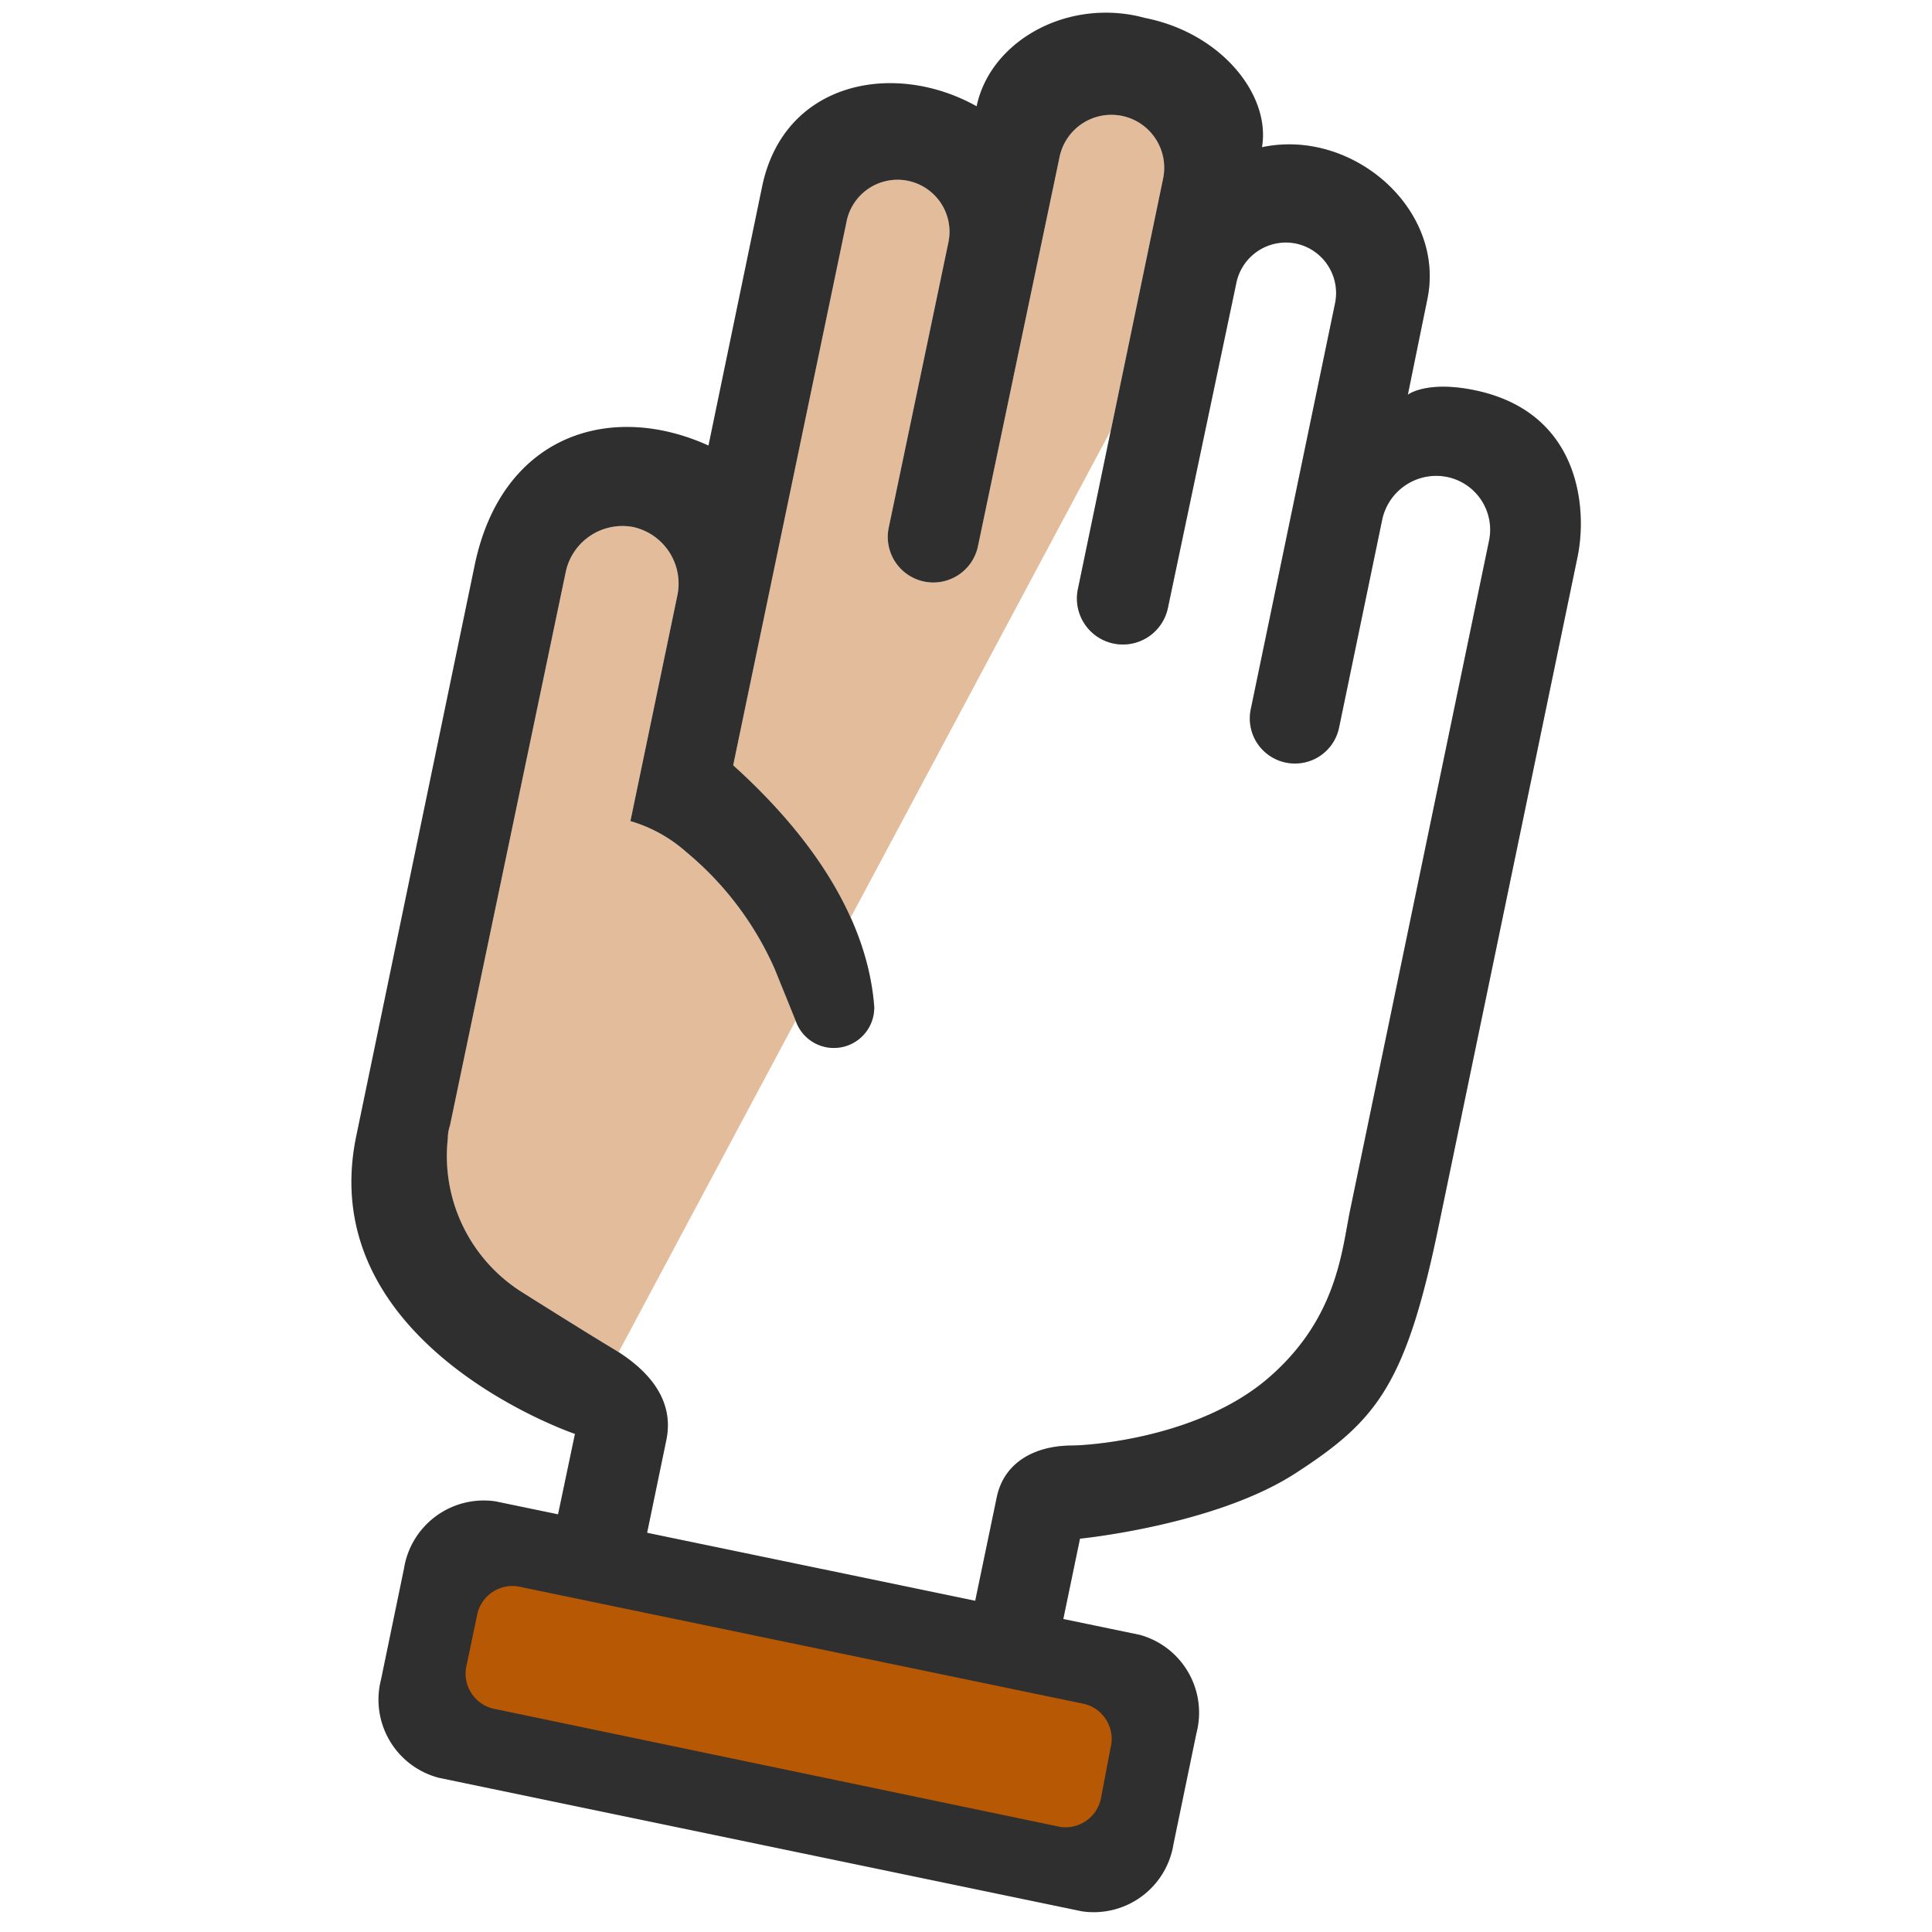
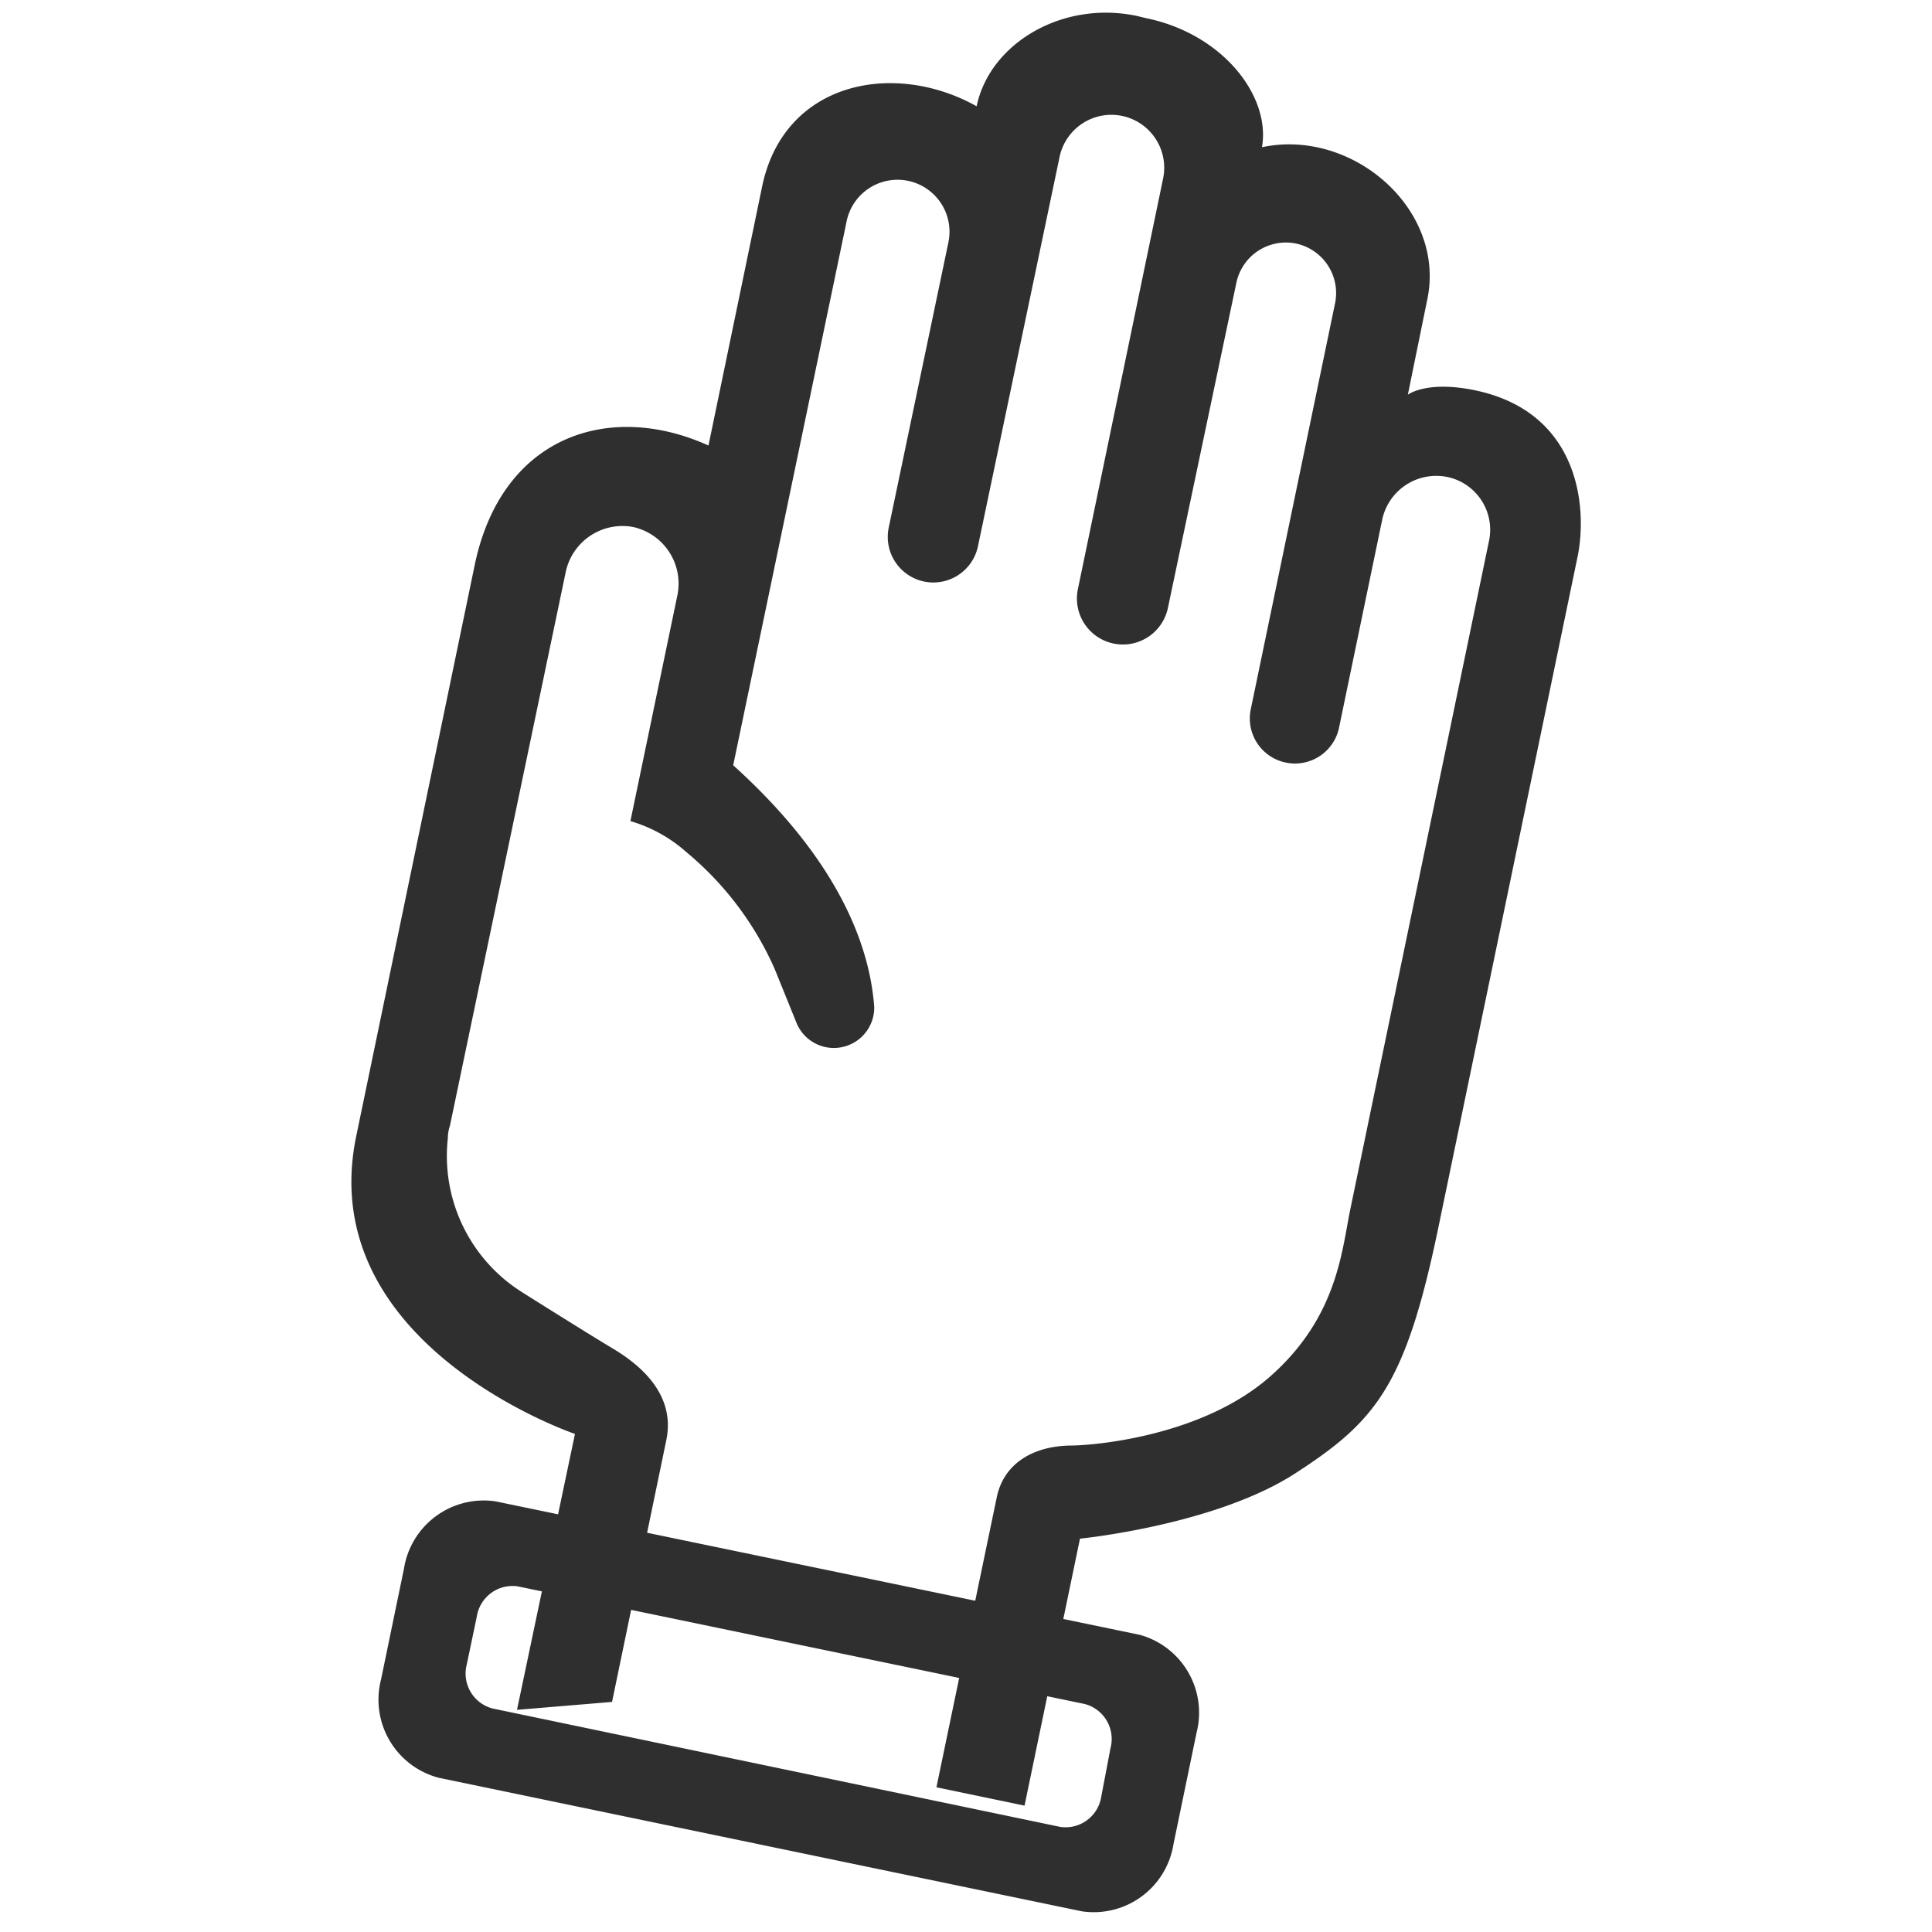
<svg xmlns="http://www.w3.org/2000/svg" id="Layer_1" data-name="Layer 1" viewBox="0 0 100 100">
  <defs>
    <style>.cls-1{fill:#e2bc9b;}.cls-2{fill:#302f2f;}.cls-3{fill:#b65804;}</style>
  </defs>
  <title>career_icon copy 32</title>
-   <path class="cls-1" d="M29.76,74.22l-3,14.28,4.92-.41,2.81-13.56c.24-1.17.09-3-2.72-4.7-1.52-.91-4.69-2.91-4.69-2.91a8.33,8.33,0,0,1-3.9-8q0-.33.11-.66l6-28.69a3,3,0,0,1,3.49-2.29h0a3,3,0,0,1,2.29,3.49L32.63,42.5h0a7.51,7.51,0,0,1,2.89,1.6,16.52,16.52,0,0,1,4.58,6.06L41.25,53a2.09,2.09,0,0,0,4-.88c-.25-3.36-2-7.72-7.3-12.51l5.87-28.15A2.69,2.69,0,0,1,47,9.36h0a2.69,2.69,0,0,1,2.09,3.18L46,27.31a2.36,2.36,0,0,0,1.83,2.79h0a2.36,2.36,0,0,0,2.79-1.83L54.84,8.14A2.74,2.74,0,0,1,58.08,6h0A2.74,2.74,0,0,1,60.2,9.25L55.79,30.5a2.38,2.38,0,0,0,1.85,2.81h0a2.38,2.38,0,0,0,2.81-1.84L64,14.61a2.62,2.62,0,0,1,3.1-2h0a2.62,2.62,0,0,1,2,3.1l-4.36,21a2.33,2.33,0,0,0,1.81,2.76h0a2.33,2.33,0,0,0,2.76-1.81l2.23-10.75a2.86,2.86,0,0,1,3.38-2.22h0A2.79,2.79,0,0,1,77.07,28L69.89,62.6c-.44,2.11-.65,5.56-4.14,8.64s-9,3.56-10.25,3.58c-1.9,0-3.53.84-3.91,2.69l-3.12,15,4.56.95,2.87-13.82s7-.69,11.16-3.39,5.69-4.52,7.39-12.72l7.2-34.69c.52-2.49.16-7.5-5.31-8.64-2.51-.52-3.47.23-3.47.23l1-4.9c1-4.66-3.84-8.91-8.55-7.91h0" />
  <path class="cls-2" d="M50.55,5.5c-4.29-2.4-10-1.28-11.11,4.19L36.67,23.06h0C31.6,20.76,26,22.5,24.58,29.2L18.44,58.8C16.19,69.62,29.76,74.22,29.76,74.22l-3,14.28,4.92-.41,2.81-13.56c.24-1.17.09-3-2.72-4.7-1.52-.91-4.69-2.91-4.69-2.91a8.33,8.33,0,0,1-3.9-8q0-.33.11-.66l6-28.69a3,3,0,0,1,3.49-2.29h0a3,3,0,0,1,2.29,3.49L32.63,42.5h0a7.51,7.51,0,0,1,2.89,1.6,16.52,16.52,0,0,1,4.58,6.06L41.25,53a2.09,2.09,0,0,0,4-.88c-.25-3.36-2-7.72-7.3-12.51l5.87-28.15A2.69,2.69,0,0,1,47,9.36h0a2.69,2.69,0,0,1,2.09,3.18L46,27.31a2.36,2.36,0,0,0,1.83,2.79h0a2.36,2.36,0,0,0,2.79-1.83L54.84,8.14A2.74,2.74,0,0,1,58.08,6h0A2.74,2.74,0,0,1,60.2,9.25L55.79,30.5a2.38,2.38,0,0,0,1.85,2.81h0a2.38,2.38,0,0,0,2.81-1.84L64,14.61a2.62,2.62,0,0,1,3.1-2h0a2.62,2.62,0,0,1,2,3.1l-4.36,21a2.33,2.33,0,0,0,1.81,2.76h0a2.33,2.33,0,0,0,2.76-1.81l2.23-10.75a2.86,2.86,0,0,1,3.38-2.22h0A2.79,2.79,0,0,1,77.07,28L69.89,62.6c-.44,2.11-.65,5.56-4.14,8.64s-9,3.56-10.25,3.58c-1.9,0-3.53.84-3.91,2.69l-3.12,15,4.56.95,2.87-13.82s7-.69,11.16-3.39,5.69-4.52,7.39-12.72l7.2-34.69c.52-2.49.16-7.5-5.31-8.64-2.51-.52-3.47.23-3.47.23l1-4.9c1-4.66-3.84-8.91-8.55-7.91h0c.46-2.68-2.07-5.88-6-6.68L58.87.83C55,0,51.23,2.24,50.55,5.5" />
-   <path class="cls-3" d="M57.66,84.89,26.74,78.47a3.88,3.88,0,0,0-4.4,3.23L21.24,87A3.88,3.88,0,0,0,24,91.75L54.9,98.16a3.88,3.88,0,0,0,4.4-3.23l1.11-5.33A3.88,3.88,0,0,0,57.66,84.89Z" />
  <path class="cls-2" d="M59,84.62,25.65,77.71a4.18,4.18,0,0,0-4.74,3.48l-1.19,5.75a4.18,4.18,0,0,0,3,5.08L56,98.93a4.18,4.18,0,0,0,4.74-3.48l1.19-5.75A4.18,4.18,0,0,0,59,84.62ZM57,93a1.87,1.87,0,0,1-2.12,1.56L25.49,88.43a1.87,1.87,0,0,1-1.33-2.28l.52-2.48a1.87,1.87,0,0,1,2.12-1.56L56.15,88.2a1.87,1.87,0,0,1,1.33,2.28Z" />
</svg>